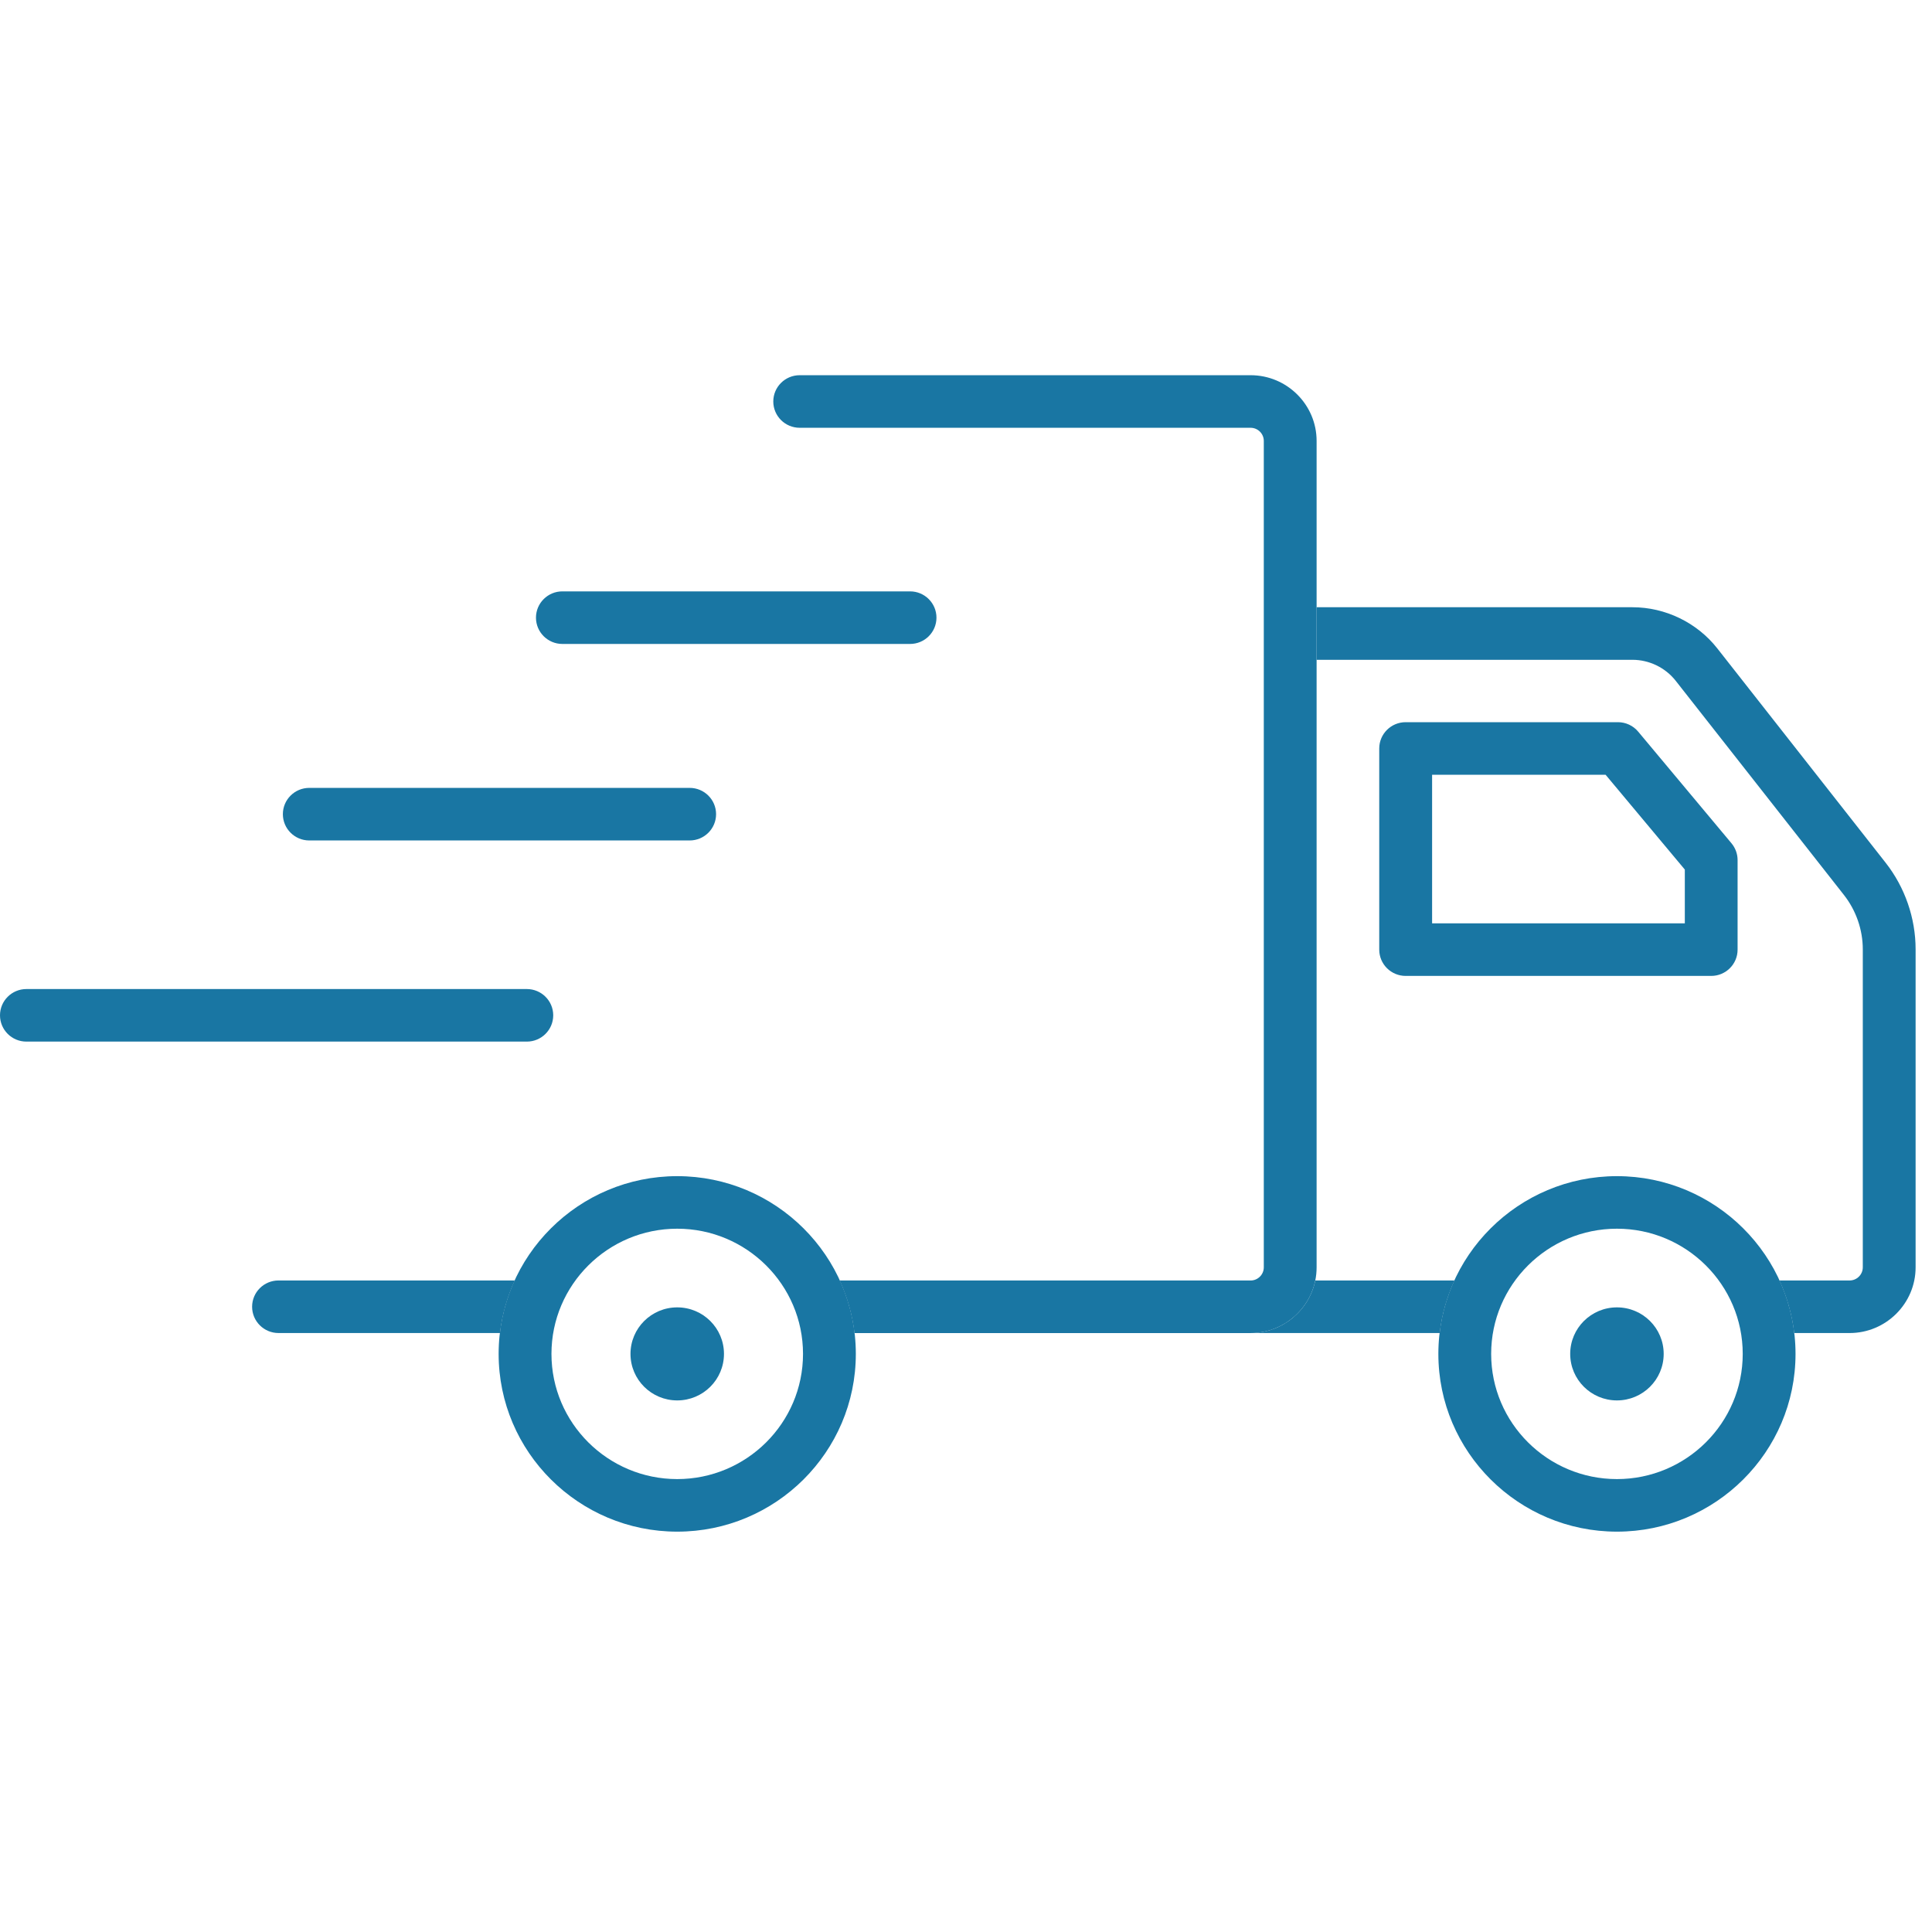
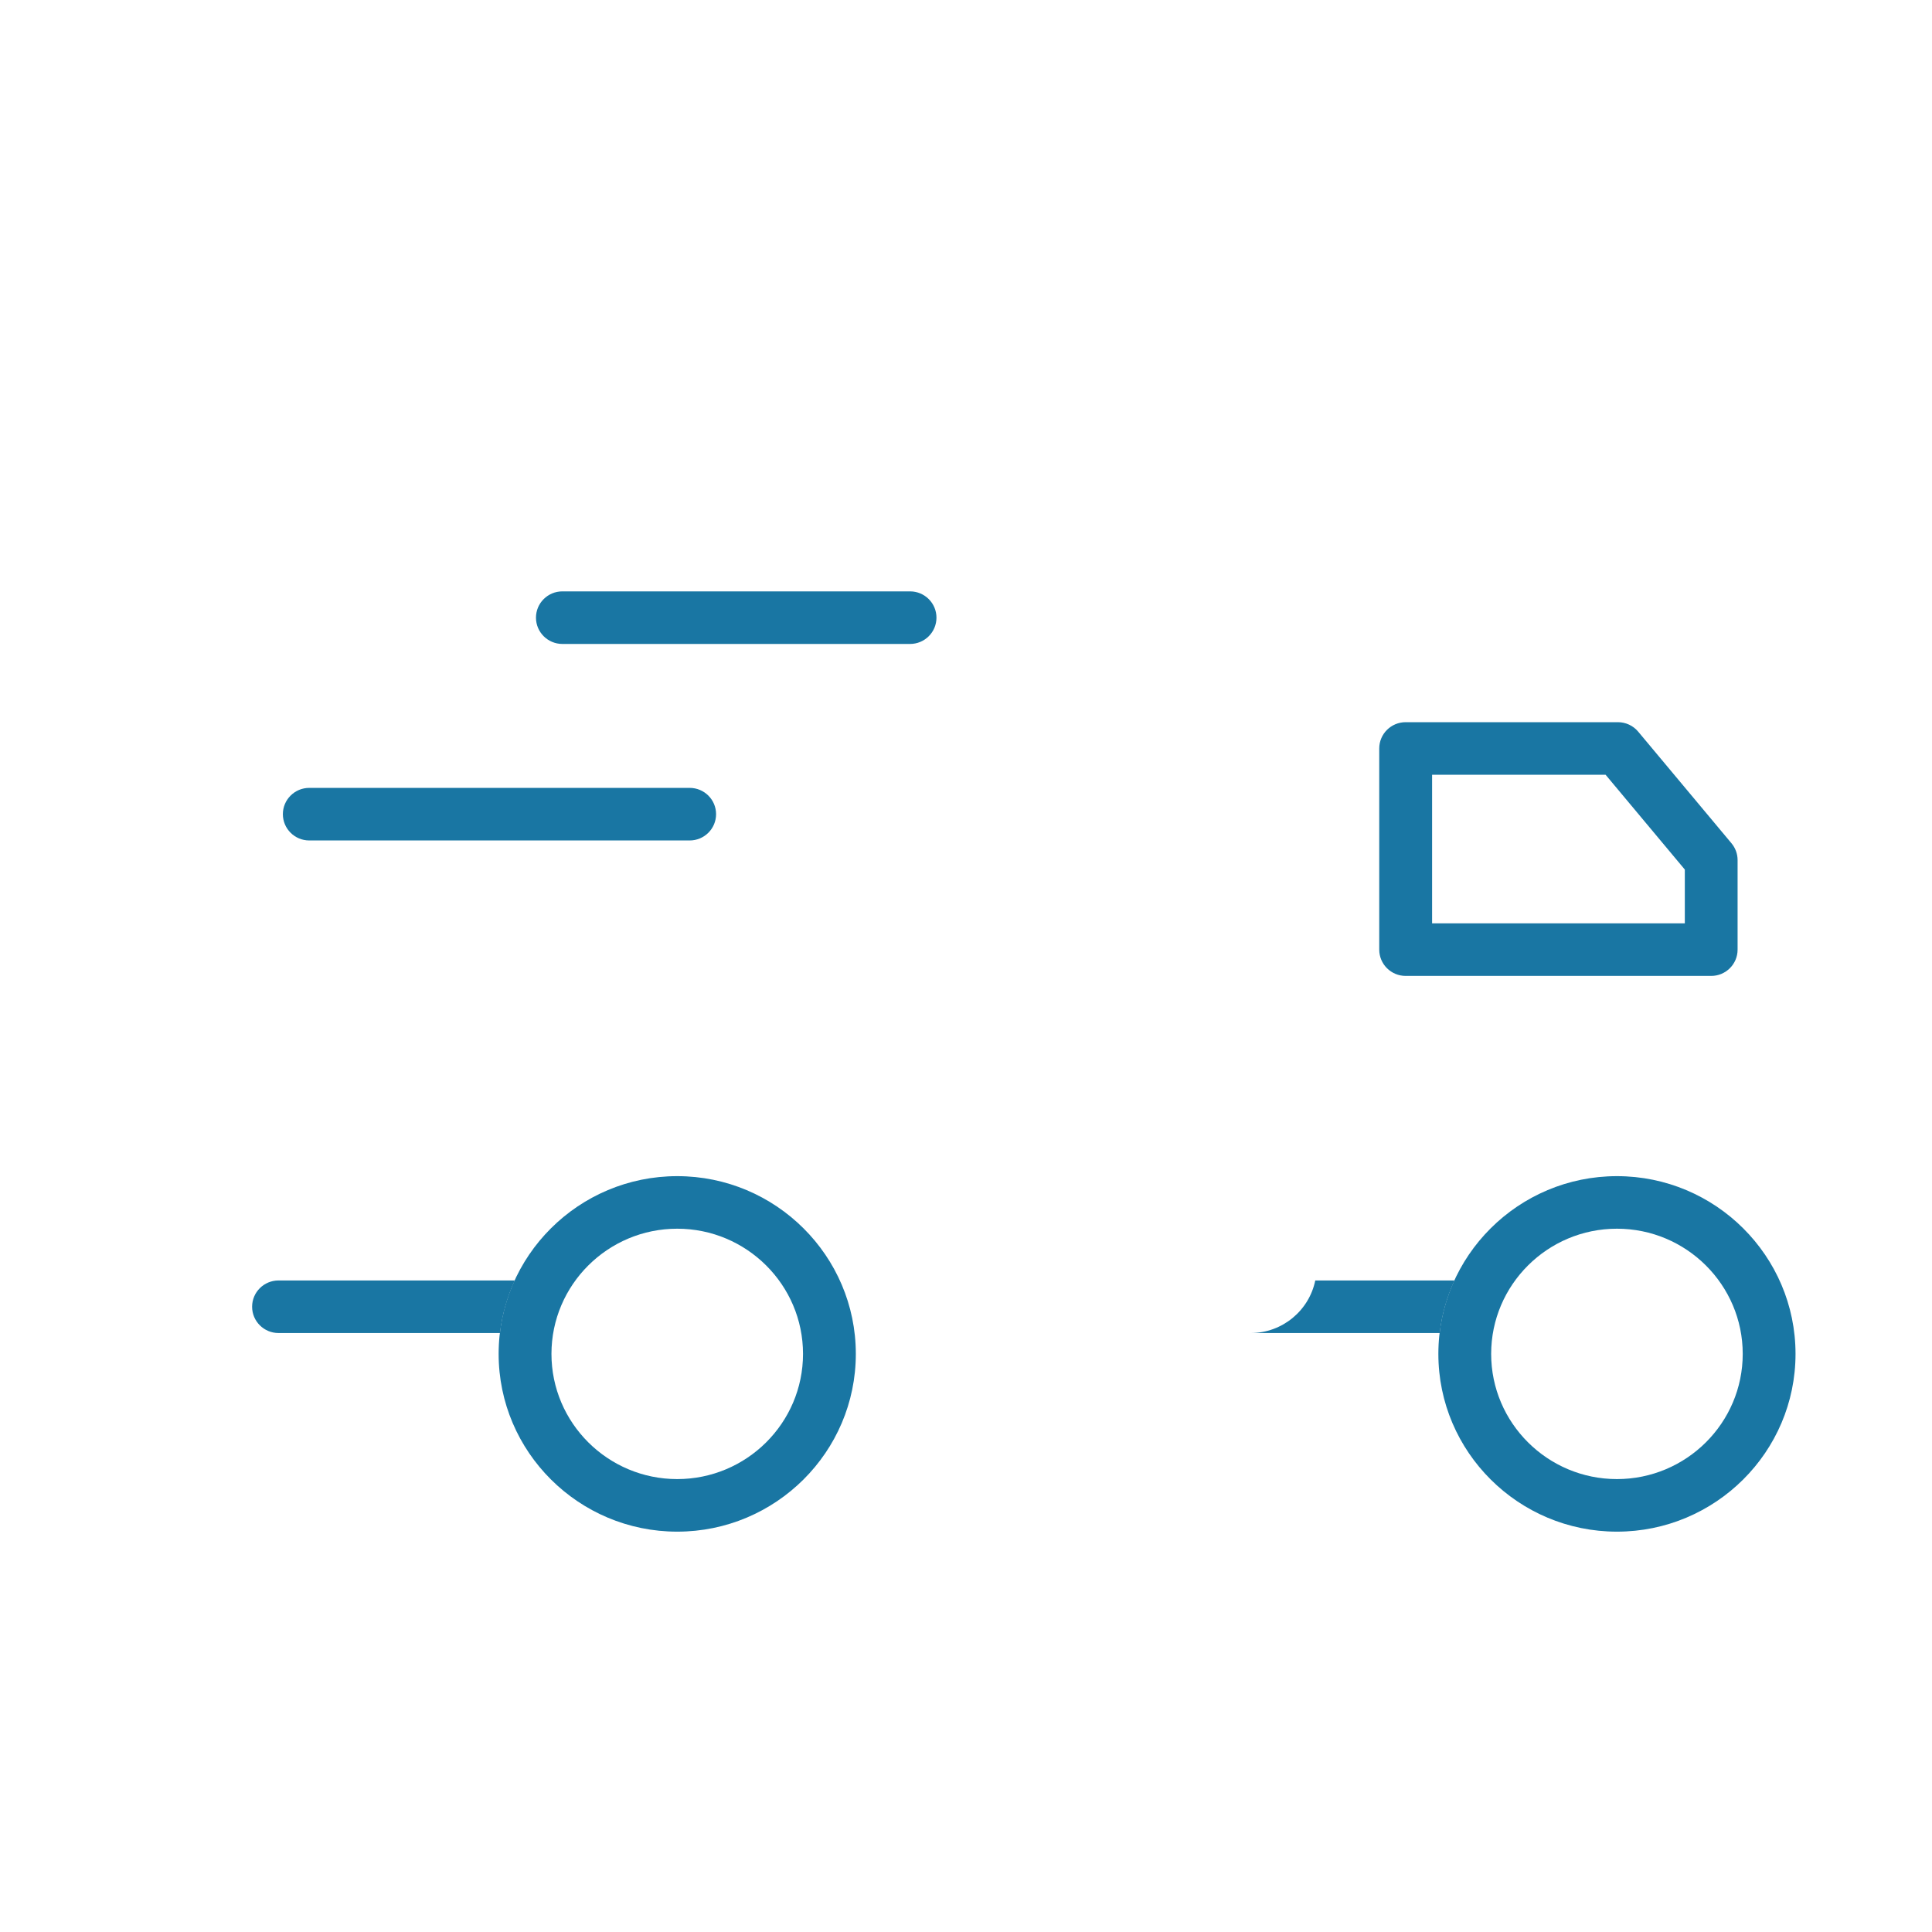
<svg xmlns="http://www.w3.org/2000/svg" version="1.1" id="Layer_1" x="0px" y="0px" width="150px" height="150px" viewBox="0 0 150 150" enable-background="new 0 0 150 150" xml:space="preserve">
  <g>
    <path fill="#1976A3" d="M132.857,75.77h-23.721c-1.134,0-2.052-0.914-2.052-2.041V58.111c0-1.127,0.918-2.041,2.052-2.041h16.479   c0.608,0,1.188,0.27,1.575,0.736l7.24,8.664c0.307,0.366,0.476,0.828,0.476,1.305v6.953   C134.908,74.855,133.988,75.77,132.857,75.77z M111.188,71.688h19.621v-4.175l-6.151-7.361h-13.47V71.688z" />
-     <path fill="#1976A3" d="M40.902,80.87H2.05C0.918,80.87,0,79.957,0,78.829c0-1.126,0.918-2.04,2.05-2.04h38.852   c1.132,0,2.05,0.914,2.05,2.04C42.952,79.957,42.034,80.87,40.902,80.87z" />
-     <ellipse fill="#1976A3" cx="52.58" cy="105.116" rx="3.629" ry="3.612" />
    <path fill="#1976A3" d="M53.546,65.253H24.012c-1.132,0-2.05-0.914-2.05-2.041s0.918-2.041,2.05-2.041h29.534   c1.132,0,2.05,0.914,2.05,2.041S54.678,65.253,53.546,65.253z" />
    <path fill="#1976A3" d="M70.657,49.996H43.663c-1.132,0-2.05-0.914-2.05-2.041s0.918-2.041,2.05-2.041h26.994   c1.132,0,2.05,0.914,2.05,2.041S71.79,49.996,70.657,49.996z" />
    <path fill="#1976A3" d="M52.58,118.917c-7.645,0-13.866-6.19-13.866-13.8c0-7.61,6.221-13.801,13.866-13.801   c7.646,0,13.866,6.19,13.866,13.801C66.446,112.727,60.226,118.917,52.58,118.917z M52.58,95.396c-5.385,0-9.765,4.36-9.765,9.721   c0,5.359,4.38,9.719,9.765,9.719c5.385,0,9.766-4.359,9.766-9.719C62.346,99.757,57.964,95.396,52.58,95.396z" />
    <path fill="#1976A3" d="M39.968,99.415H21.624c-1.132,0-2.05,0.913-2.05,2.04s0.918,2.041,2.05,2.041h17.194   C38.989,102.057,39.386,100.688,39.968,99.415z" />
-     <path fill="#1976A3" d="M97.096,29.131H62.088c-1.132,0-2.05,0.914-2.05,2.041s0.918,2.041,2.05,2.041h35.008   c0.564,0,1.025,0.458,1.025,1.021v64.163c0,0.562-0.461,1.021-1.025,1.021H65.192c0.582,1.271,0.979,2.642,1.149,4.081h30.755   c2.823,0,5.125-2.289,5.125-5.102V34.232C102.221,31.419,99.92,29.131,97.096,29.131z" />
    <path fill="#1976A3" d="M125.539,118.917c-7.645,0-13.865-6.19-13.865-13.8c0-7.61,6.221-13.801,13.865-13.801   s13.865,6.19,13.865,13.801C139.404,112.727,133.184,118.917,125.539,118.917z M125.539,95.396c-5.385,0-9.766,4.36-9.766,9.721   c0,5.359,4.381,9.719,9.766,9.719s9.766-4.359,9.766-9.719C135.305,99.757,130.924,95.396,125.539,95.396z" />
    <path fill="#1976A3" d="M112.926,99.415h-10.809c-0.477,2.325-2.547,4.081-5.021,4.081h14.682   C111.947,102.057,112.344,100.688,112.926,99.415z" />
-     <path fill="#1976A3" d="M146.398,66.979L133.33,50.341c-1.572-2-4.033-3.195-6.584-3.195h-24.525v4.081h24.525   c1.299,0,2.553,0.608,3.354,1.628l13.068,16.637c0.939,1.198,1.459,2.695,1.459,4.215v24.688c0,0.562-0.461,1.021-1.025,1.021   h-5.449c0.58,1.271,0.979,2.642,1.148,4.081h4.301c2.824,0,5.125-2.289,5.125-5.102V73.708   C148.727,71.28,147.9,68.891,146.398,66.979z" />
-     <ellipse fill="#1976A3" cx="125.539" cy="105.116" rx="3.629" ry="3.612" />
  </g>
</svg>